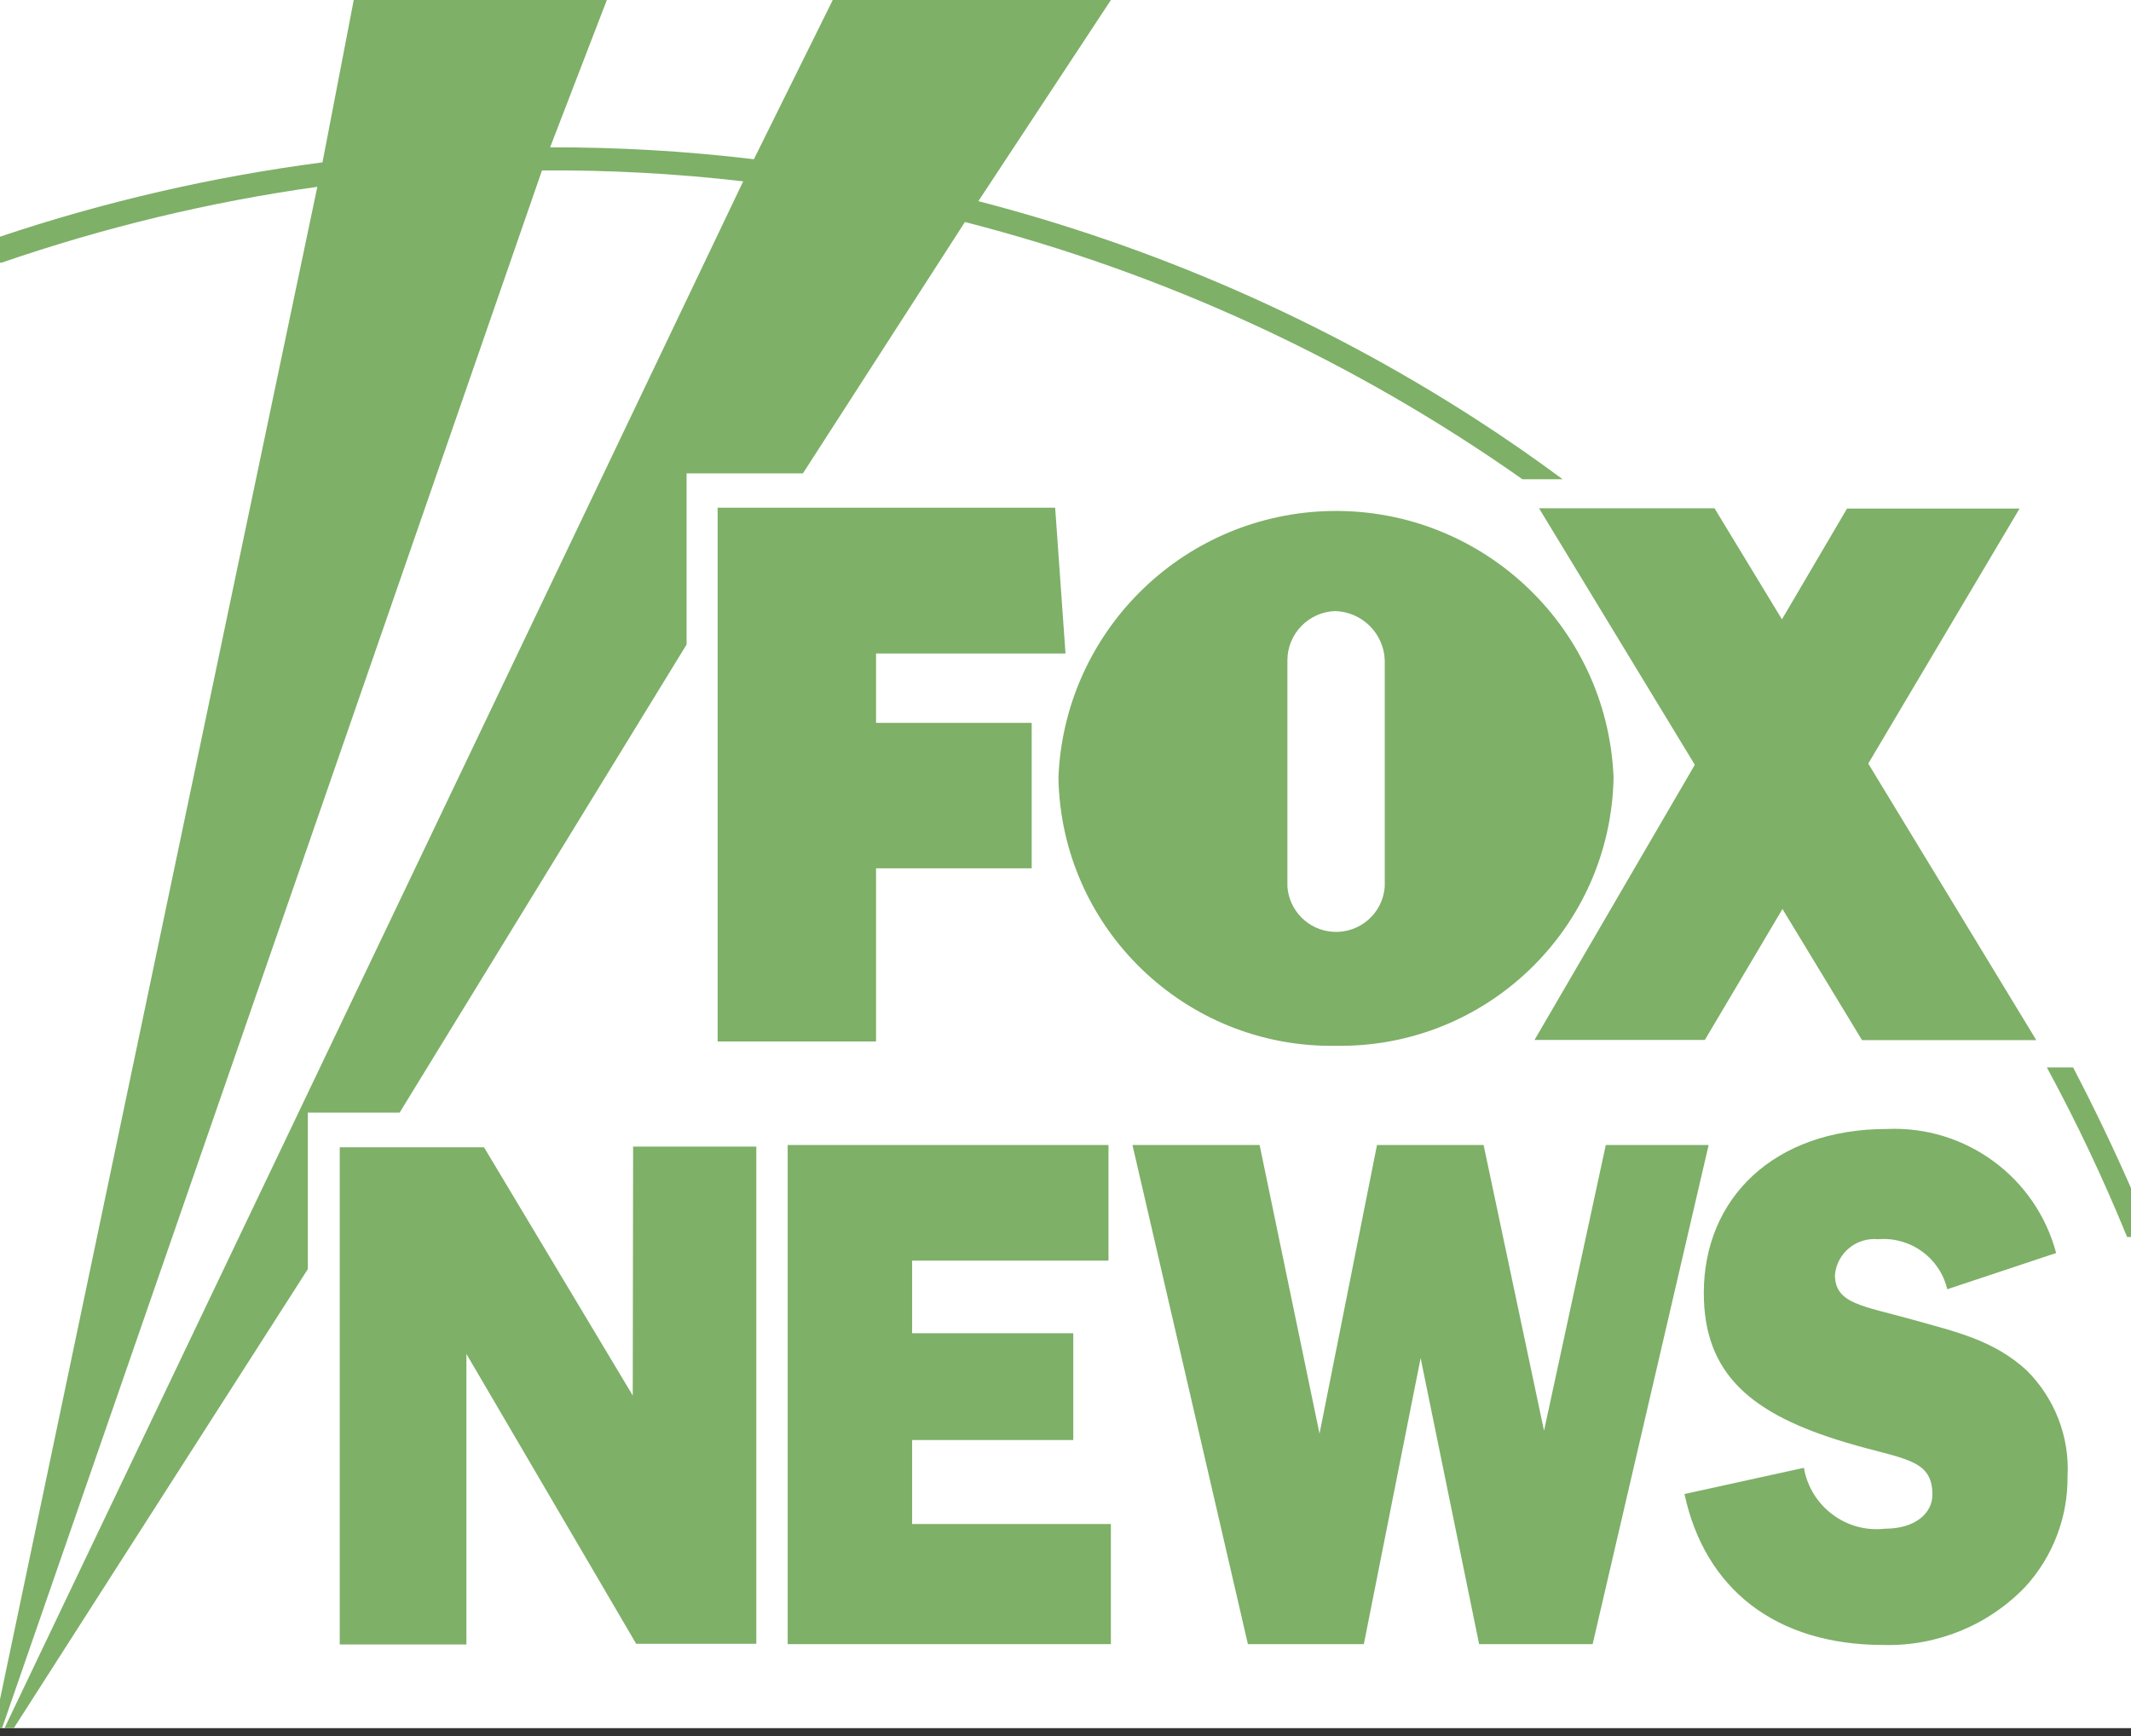
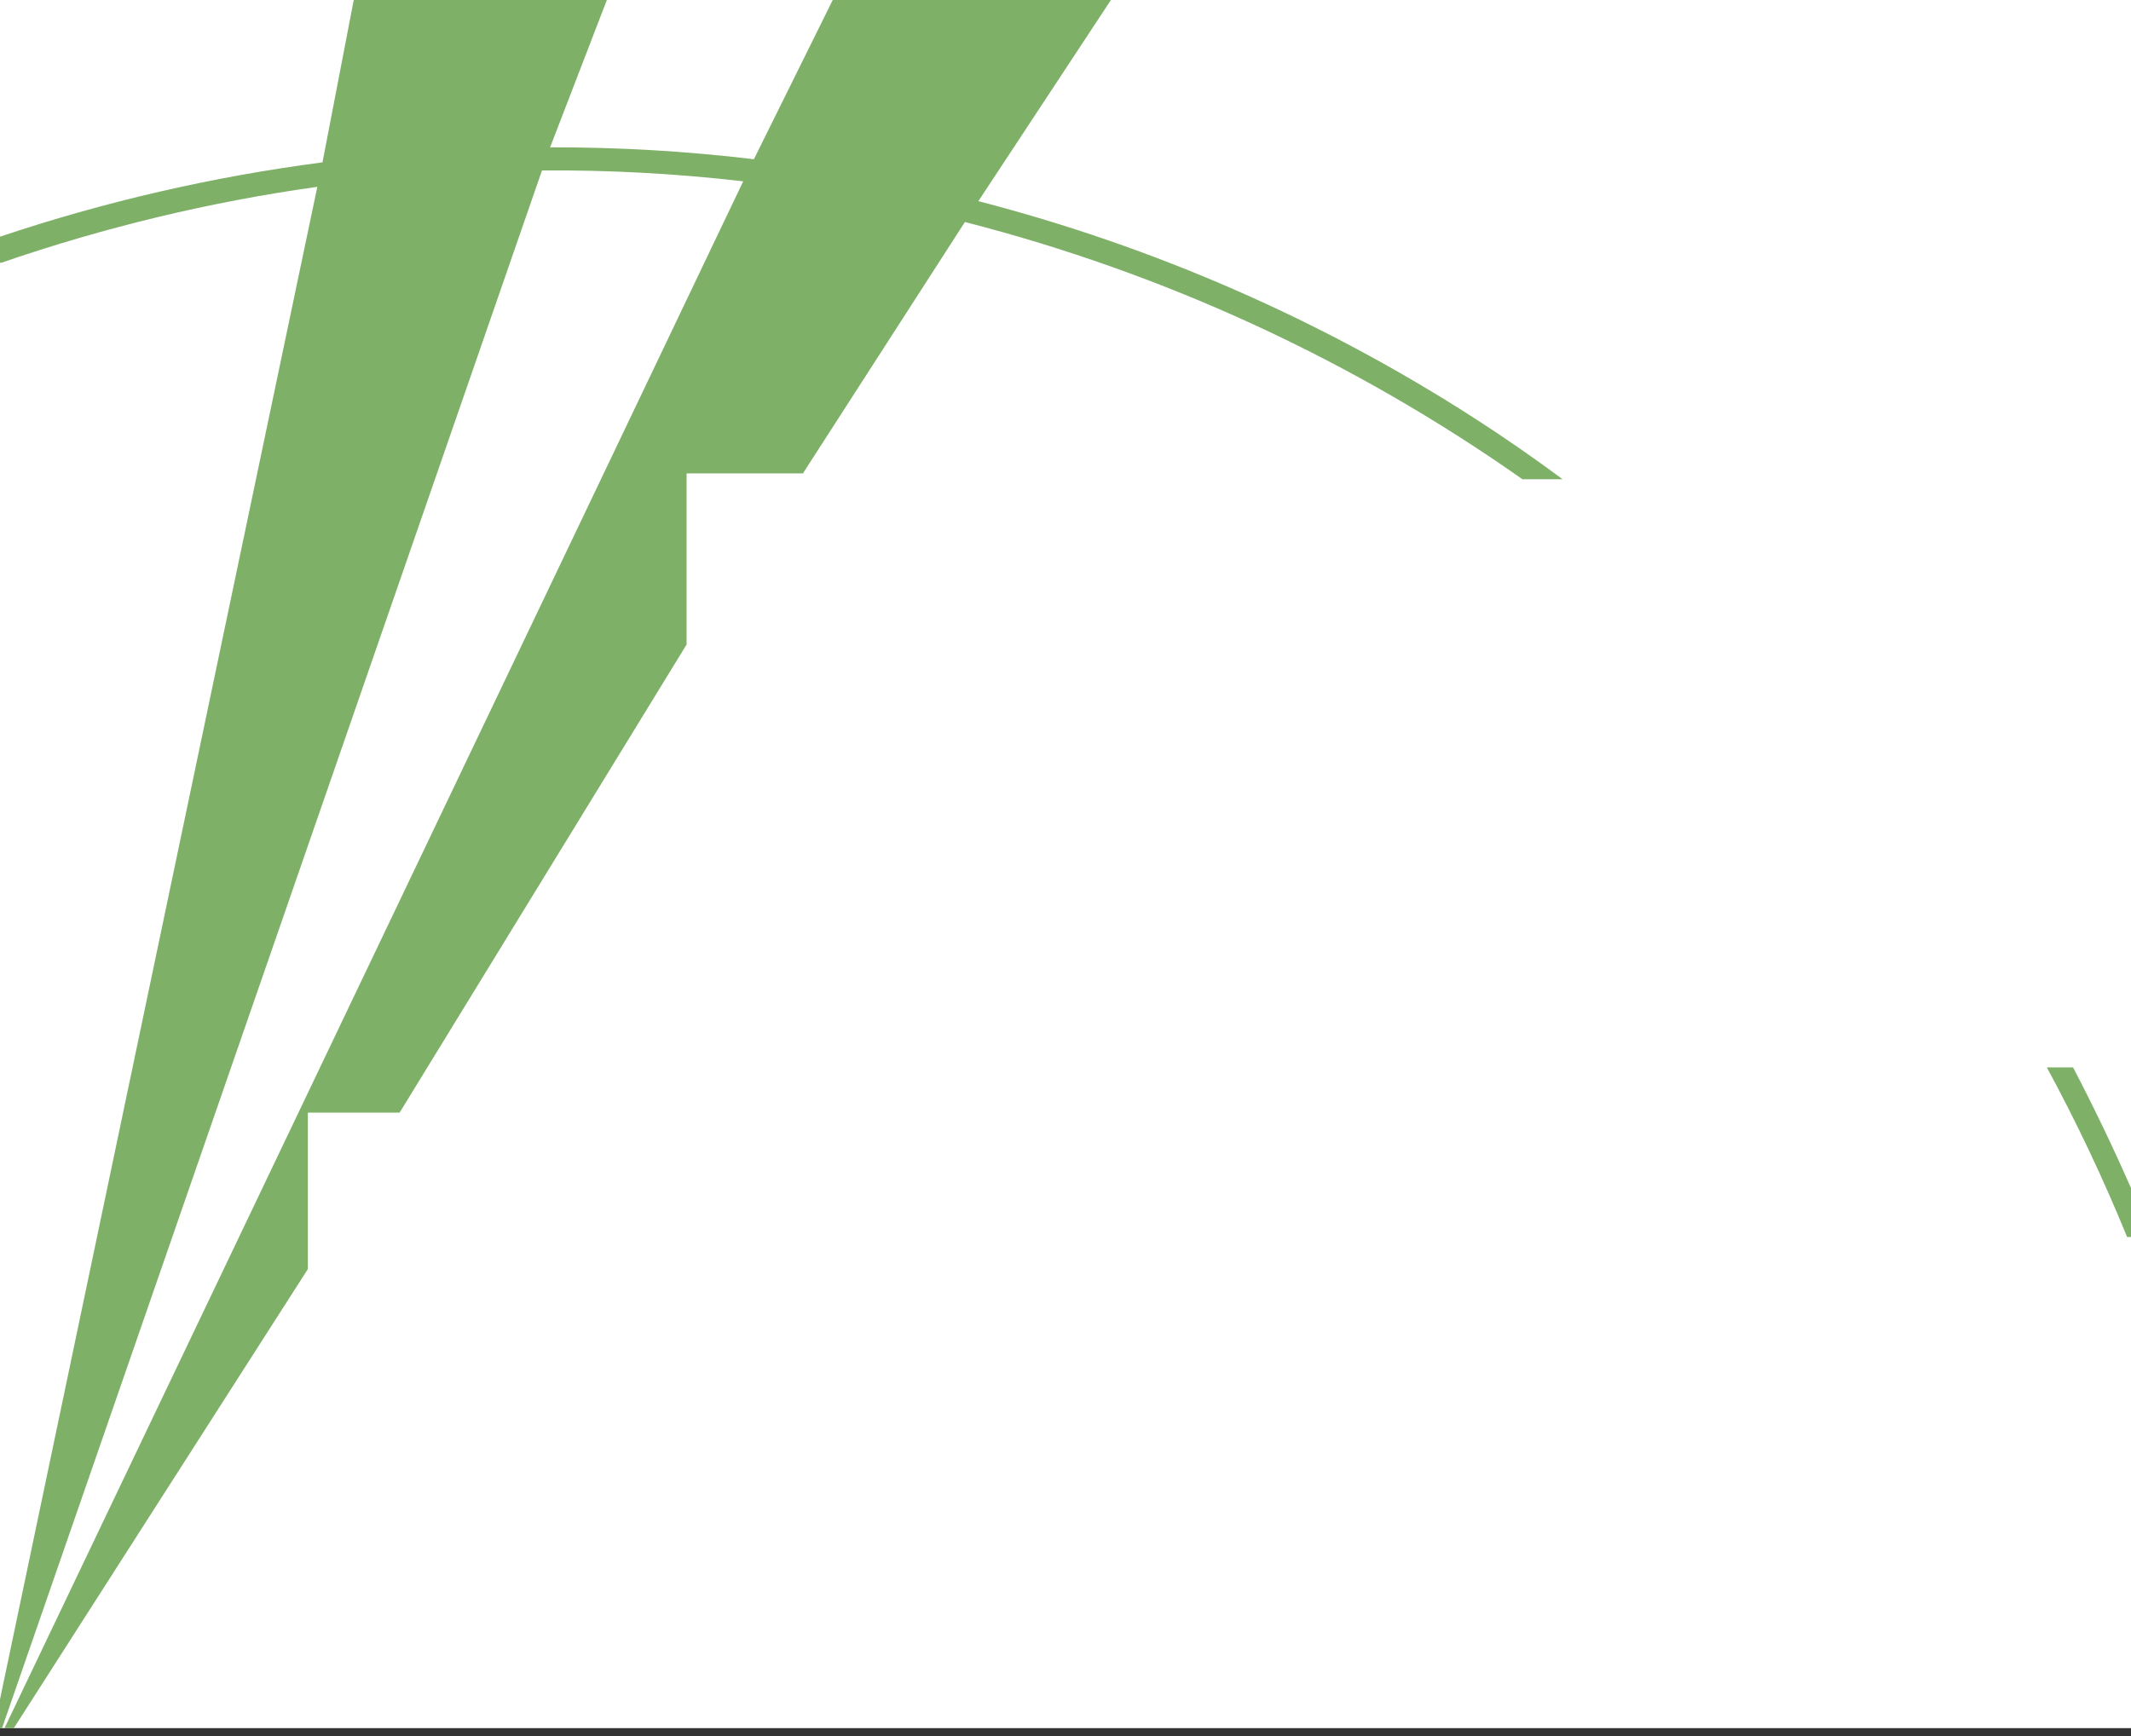
<svg xmlns="http://www.w3.org/2000/svg" fill="none" viewBox="0 0 54 44" height="44" width="54">
  <rect x="0" y="0" width="54" height="44" fill="#333333" stroke="none" />
  <path fill="white" d="M0 0H54.001V43.8H0V0Z" />
  <path fill="#7EB068" d="M54.001 31.351H53.901C53.301 29.882 52.624 28.448 51.867 27.053H52.532C53.057 28.059 53.546 29.078 54.001 30.114V31.351ZM0 5.999C2.659 5.107 5.391 4.478 8.172 4.115L8.964 0H15.378L13.94 3.734C15.667 3.73 17.39 3.83 19.104 4.036L21.102 0H28.151L24.792 5.098C29.248 6.253 33.489 8.107 37.355 10.595C38.124 11.089 38.872 11.609 39.598 12.147H38.579C34.307 9.139 29.519 6.926 24.451 5.627L20.346 11.998H17.398V16.336L10.127 28.199H7.801V32.165L0.35 43.8H0.114L18.833 4.596C17.14 4.399 15.435 4.307 13.734 4.32L0.052 43.8H0M0 43.07L8.041 4.735C5.317 5.116 2.637 5.763 0.035 6.659H0" />
-   <path fill="#7EB068" d="M22.199 22.007H26.143V18.321H22.199V16.563H27L26.738 12.868H18.185V26.397H22.199V22.007ZM38.885 26.358H43.201L45.168 23.039L47.184 26.362H51.6L47.342 19.353L51.176 12.89H46.804L45.155 15.697L43.446 12.882H38.999L42.947 19.384L38.885 26.358ZM33.865 26.506C37.682 26.559 40.822 23.516 40.888 19.698C40.726 15.816 37.451 12.799 33.564 12.956C29.904 13.109 26.974 16.038 26.821 19.698C26.882 23.52 30.031 26.568 33.852 26.506H33.865ZM32.623 16.729C32.628 16.06 33.157 15.518 33.822 15.488C34.508 15.501 35.063 16.047 35.09 16.729V22.471C35.041 23.153 34.451 23.664 33.769 23.616C33.153 23.573 32.667 23.083 32.623 22.471V16.729ZM23.113 36.498H27.197V33.791H23.113V31.95H28.089V29.021H19.96V41.67H28.15V38.627H23.113V36.498ZM40.691 29.021L39.126 36.262L37.595 29.021H34.893L33.437 36.336L31.919 29.021H28.697L31.622 41.67H34.56L35.999 34.421L37.481 41.67H40.358L43.297 29.021H40.691ZM51.36 34.736C50.52 33.962 49.558 33.756 48.478 33.45C47.202 33.092 46.498 33.052 46.498 32.309C46.55 31.758 47.04 31.356 47.591 31.408C47.595 31.408 47.599 31.408 47.599 31.408C48.413 31.343 49.156 31.88 49.344 32.676L52.103 31.758C51.592 29.834 49.808 28.527 47.818 28.614C44.937 28.614 43.175 30.385 43.175 32.768C43.175 34.827 44.373 35.842 46.773 36.559C48.207 36.992 48.968 36.957 48.968 37.88C48.968 38.365 48.518 38.745 47.77 38.745C46.782 38.859 45.881 38.181 45.711 37.202L42.685 37.866C43.201 40.267 44.989 41.692 47.731 41.692C49.086 41.727 50.394 41.19 51.329 40.21C52.02 39.449 52.401 38.457 52.392 37.425C52.449 36.419 52.068 35.44 51.355 34.731H51.36V34.736ZM16.034 35.37L12.265 29.078H8.609V41.679H11.819V34.316L16.121 41.662H19.165V29.06H16.043L16.034 35.37Z" />
</svg>